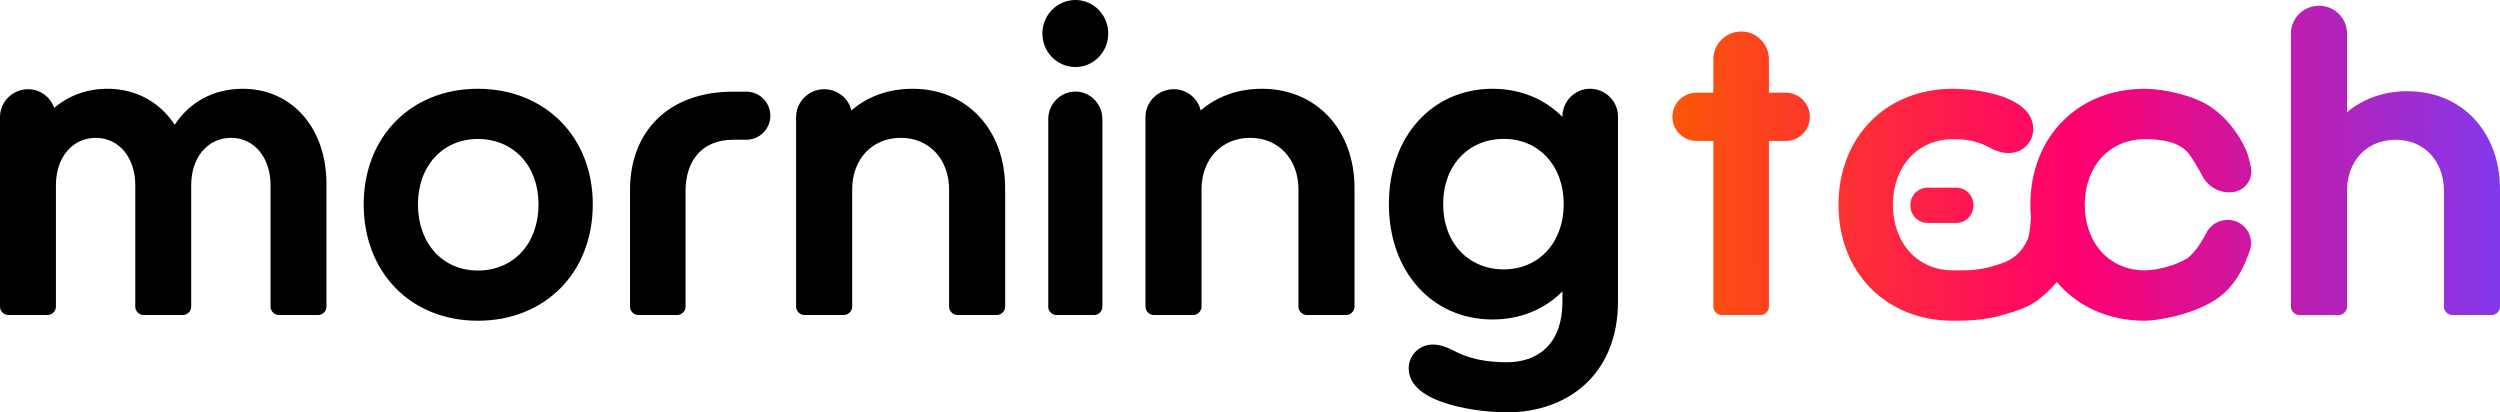
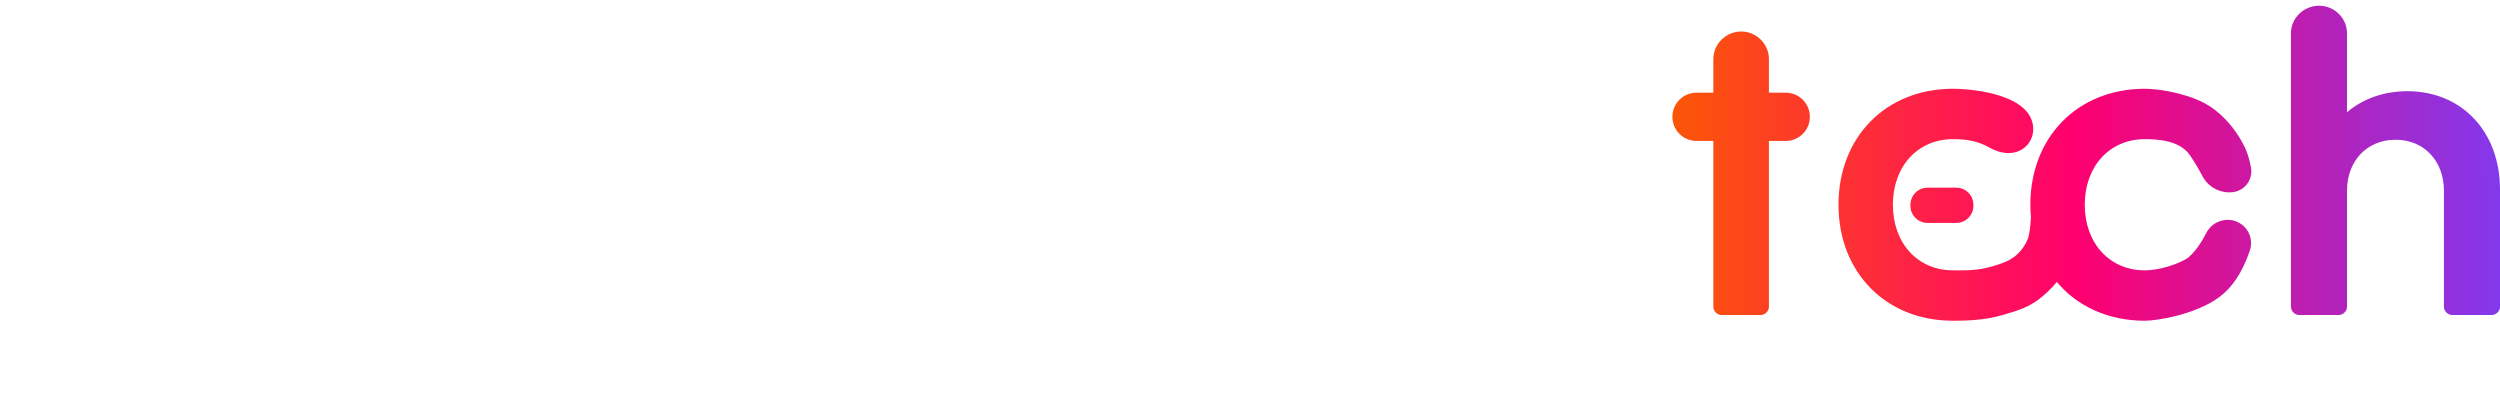
<svg xmlns="http://www.w3.org/2000/svg" width="873px" height="144px" viewBox="0 0 873 144" version="1.1">
  <title>Group Copy</title>
  <defs>
    <linearGradient x1="0%" y1="49.976%" x2="100%" y2="50%" id="linearGradient-1">
      <stop stop-color="#FB5607" offset="0%" />
      <stop stop-color="#FF006E" offset="48.593%" />
      <stop stop-color="#8338EC" offset="100%" />
    </linearGradient>
  </defs>
  <g id="Page-1" stroke="none" stroke-width="1" fill="none" fill-rule="evenodd">
    <g id="Artboard" transform="translate(-337, -77)">
      <g id="Group-Copy" transform="translate(337, 77)">
-         <path d="M47.235,107.119 C47.235,108.635 48.598,110 50.112,110 L63.888,110 C65.402,110 66.765,108.635 66.765,107.119 L66.765,64.662 C66.765,54.958 72.518,48.134 80.693,48.134 C88.717,48.134 94.47,54.958 94.47,64.662 L94.47,107.119 C94.47,108.635 95.833,110 97.347,110 L111.124,110 C112.637,110 114,108.635 114,107.119 L114,64.207 C114,44.647 101.888,31 84.781,31 C74.486,31 66.159,35.701 61.012,43.585 C55.865,35.701 47.538,31 37.546,31 C30.279,31 23.92,33.426 18.924,37.672 C17.562,33.881 14.08,31.152 9.841,31.152 C4.39,31.152 0,35.549 0,40.856 L0,107.119 C0,108.635 1.363,110 2.876,110 L16.653,110 C18.167,110 19.53,108.635 19.53,107.119 L19.53,64.662 C19.53,54.958 25.283,48.134 33.458,48.134 C41.482,48.134 47.235,54.958 47.235,64.662 L47.235,107.119 Z M166.85,112 C190.308,112 207,95.226 207,71.349 C207,47.774 190.308,31 166.85,31 C143.541,31 127,47.774 127,71.349 C127,95.226 143.541,112 166.85,112 Z M166.85,94.47 C154.669,94.47 145.947,85.101 145.947,71.349 C145.947,57.899 154.669,48.53 166.85,48.53 C179.331,48.53 188.053,57.899 188.053,71.349 C188.053,85.101 179.331,94.47 166.85,94.47 Z M256.074,32 C233.227,32 220,46.1 220,66.35 L220,107.15 C220,108.65 221.353,110 222.856,110 L236.534,110 C238.037,110 239.39,108.65 239.39,107.15 L239.39,66.8 C239.39,56.3 244.951,48.8 256.074,48.8 L260.583,48.8 C265.242,48.8 269,45.05 269,40.4 C269,35.75 265.242,32 260.583,32 L256.074,32 Z M331.422,107.119 C331.422,108.635 332.788,110 334.306,110 L348.116,110 C349.634,110 351,108.635 351,107.119 L351,65.724 C351,45.253 337.644,31 318.674,31 C310.175,31 302.89,33.729 297.274,38.582 C296.364,34.336 292.418,31.152 287.865,31.152 C282.401,31.152 278,35.549 278,40.856 L278,107.119 C278,108.635 279.366,110 280.884,110 L294.694,110 C296.212,110 297.578,108.635 297.578,107.119 L297.578,66.179 C297.578,55.564 304.559,48.134 314.576,48.134 C324.441,48.134 331.422,55.564 331.422,66.179 L331.422,107.119 Z M366.051,107.149 C366.051,108.649 367.369,110 368.834,110 L382.166,110 C383.631,110 384.949,108.649 384.949,107.149 L384.949,41.569 C384.949,36.317 380.701,31.965 375.573,31.965 C370.299,31.965 366.051,36.317 366.051,41.569 L366.051,107.149 Z M364,11.705 C364,18.158 369.127,23.411 375.573,23.411 C381.873,23.411 387,18.158 387,11.705 C387,5.252 381.873,0 375.573,0 C369.127,0 364,5.252 364,11.705 Z M453.422,107.119 C453.422,108.635 454.788,110 456.306,110 L470.116,110 C471.634,110 473,108.635 473,107.119 L473,65.724 C473,45.253 459.644,31 440.674,31 C432.175,31 424.89,33.729 419.274,38.582 C418.364,34.336 414.418,31.152 409.865,31.152 C404.401,31.152 400,35.549 400,40.856 L400,107.119 C400,108.635 401.366,110 402.884,110 L416.694,110 C418.212,110 419.578,108.635 419.578,107.119 L419.578,66.179 C419.578,55.564 426.559,48.134 436.576,48.134 C446.441,48.134 453.422,55.564 453.422,66.179 L453.422,107.119 Z M546.053,71.282 C546.053,84.709 537.331,94.063 525.15,94.063 C512.669,94.063 503.947,84.709 503.947,71.282 C503.947,57.854 512.669,48.501 525.15,48.501 C537.331,48.501 546.053,57.854 546.053,71.282 Z M485,71.282 C485,94.817 500.038,111.563 521.241,111.563 C531.015,111.563 539.436,107.943 545.602,101.757 L545.602,105.227 C545.602,121.068 536.128,126.499 526.203,126.499 C518.985,126.499 512.82,125.292 507.256,122.275 C505,121.068 502.444,120.314 500.489,120.314 C495.376,120.314 491.917,124.236 491.917,128.611 C491.917,141.435 517.481,144 526.203,144 C547.105,144 565,131.025 565,105.227 L565,40.656 C565,35.375 560.639,31 555.226,31 C549.962,31 545.602,35.375 545.602,40.656 L545.602,40.806 C539.436,34.621 531.015,31 521.241,31 C500.038,31 485,47.746 485,71.282 Z" id="Combined-Shape" fill="#000000" fill-rule="nonzero" />
        <path d="M623.574,49.216 C628.238,49.216 632,45.454 632,40.79 C632,36.126 628.238,32.365 623.574,32.365 L617.705,32.365 L617.705,20.629 C617.705,15.363 613.342,11 608.075,11 C602.658,11 598.295,15.363 598.295,20.629 L598.295,32.365 L592.426,32.365 C587.762,32.365 584,36.126 584,40.79 C584,45.454 587.762,49.216 592.426,49.216 L598.295,49.216 L598.295,107.141 C598.295,108.646 599.649,110 601.154,110 L614.846,110 C616.351,110 617.705,108.646 617.705,107.141 L617.705,49.216 L623.574,49.216 Z M681.956,31 C690.248,31 710,33.427 710,45.107 C710,49.506 706.532,53.449 701.406,53.449 C699.446,53.449 697.033,52.843 694.621,51.478 C690.55,49.202 686.63,48.596 681.956,48.596 C669.743,48.596 660.998,58 660.998,71.5 C660.998,85 669.743,94.404 681.956,94.404 C684.739,94.404 689.085,94.595 693.6,93.557 C696.912,92.796 700.316,91.605 701.911,90.642 C703.008,90.021 706.125,88.084 708.027,83.637 C708.733,81.988 709.031,78.761 709.203,75.957 C709.068,74.502 709,73.015 709,71.5 C709,47.837 725.585,31 748.956,31 C752.96,31 762.321,32.132 769.75,35.978 C774.624,38.502 780.29,43.942 783.949,51.559 C784.803,53.338 785.5,55.638 786.039,58.46 C786.075,58.65 786.104,58.842 786.125,59.035 C786.566,63.051 783.667,66.665 779.651,67.105 C775.32,67.581 771.139,65.365 769.1,61.515 C767.484,58.463 765.962,55.942 764.534,53.952 C761.044,49.089 753.63,48.596 748.956,48.596 C736.743,48.596 727.998,58 727.998,71.5 C727.998,85 736.743,94.404 748.956,94.404 C753.78,94.404 760.037,92.485 763.807,90.21 C766.121,88.397 768.335,85.439 770.449,81.335 C772.17,77.993 775.903,76.202 779.587,76.952 L779.916,77.026 C780.134,77.08 780.351,77.143 780.564,77.215 C784.802,78.646 787.077,83.241 785.646,87.48 L785.439,88.083 C782.922,95.266 779.424,100.499 774.943,103.782 C766.5,109.968 753.006,112 748.956,112 C736.136,112 725.358,106.934 718.239,98.453 C716.899,100.099 715.245,101.798 713.202,103.531 C708.718,107.337 704.703,108.401 699.289,110.017 C693.065,111.875 686.074,111.993 682.764,112 L681.956,112 C658.585,112 642,95.163 642,71.5 C642,47.837 658.585,31 681.956,31 Z M683.115,65.524 C686.429,65.524 689.115,68.21 689.115,71.524 L689.115,71.852 C689.115,75.165 686.429,77.852 683.115,77.852 L673.115,77.852 C669.802,77.852 667.115,75.165 667.115,71.852 L667.115,71.524 C667.115,68.21 669.802,65.524 673.115,65.524 Z M853.422,107.15 C853.422,108.65 854.788,110 856.306,110 L870.116,110 C871.634,110 873,108.65 873,107.15 L873,66.2 C873,45.95 859.644,31.85 840.674,31.85 C832.326,31.85 825.042,34.55 819.578,39.2 L819.578,11.6 C819.578,6.35 815.177,2 809.865,2 C804.401,2 800,6.35 800,11.6 L800,107.15 C800,108.65 801.366,110 802.884,110 L816.694,110 C818.212,110 819.578,108.65 819.578,107.15 L819.578,66.65 C819.578,56.15 826.559,48.8 836.576,48.8 C846.441,48.8 853.422,56.15 853.422,66.65 L853.422,107.15 Z" id="Combined-Shape" fill="url(#linearGradient-1)" />
      </g>
    </g>
  </g>
</svg>